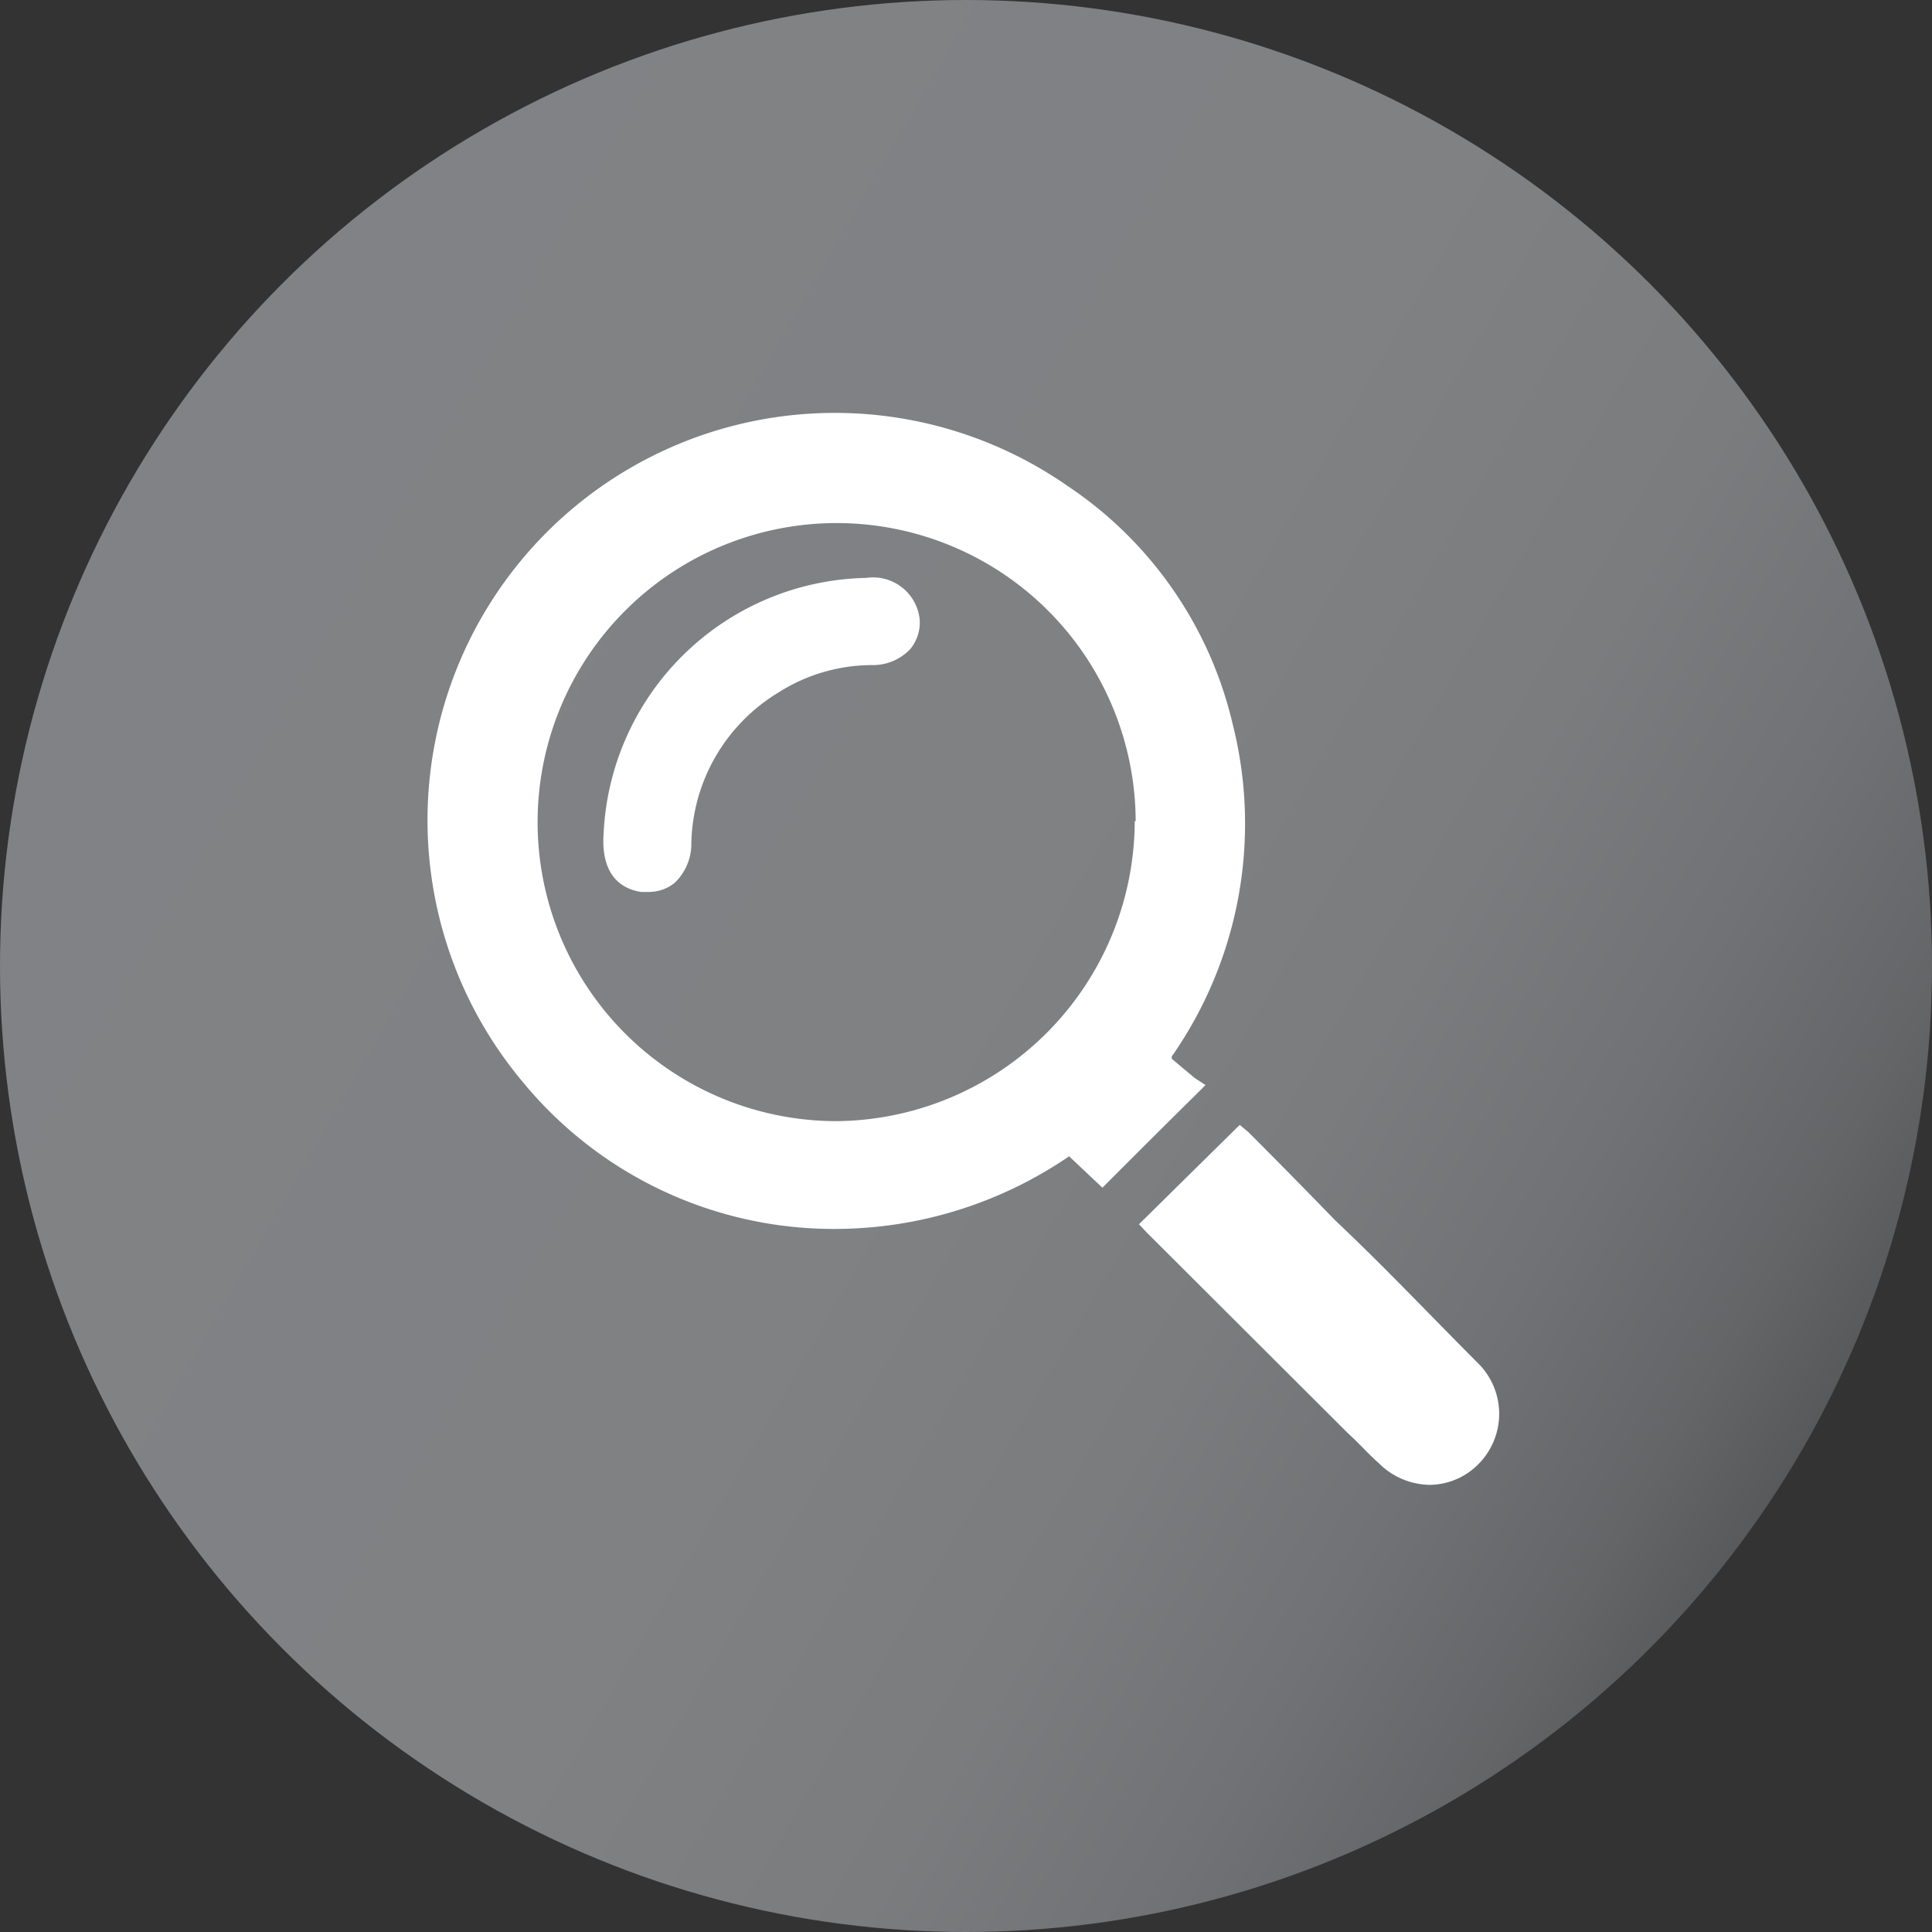
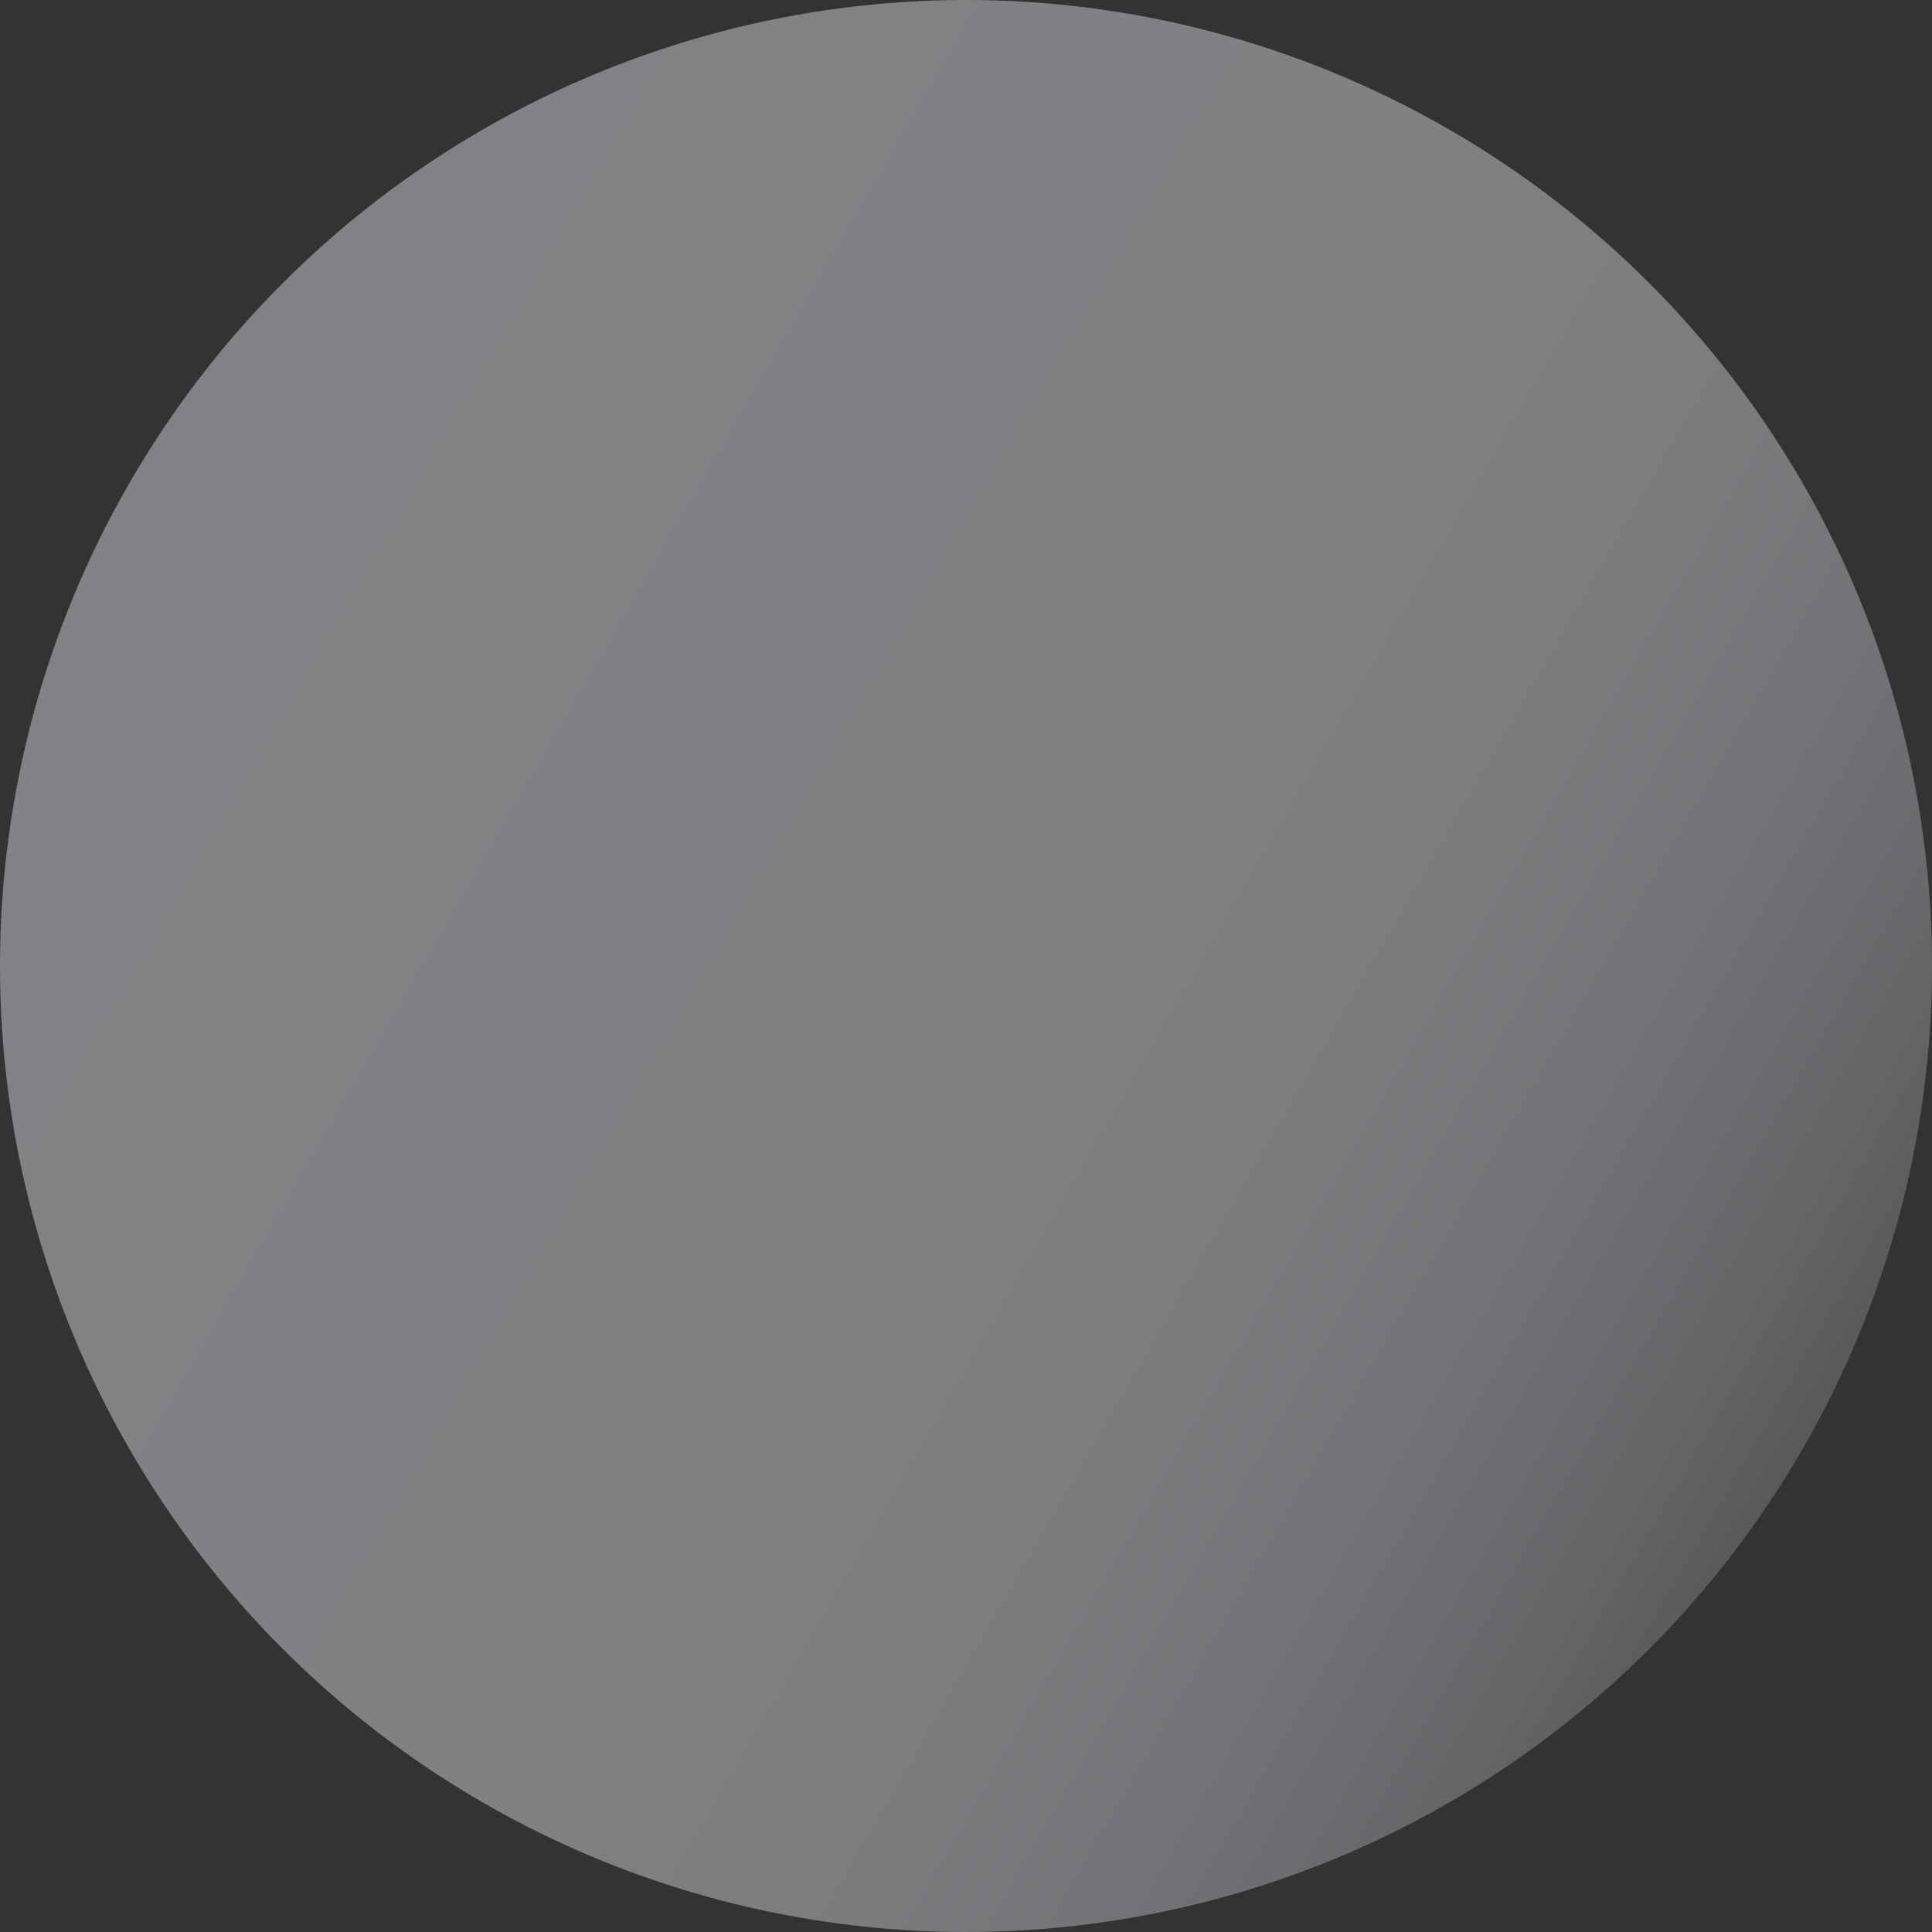
<svg xmlns="http://www.w3.org/2000/svg" height="41.22" width="41.22" id="svg27" version="1.1" viewBox="0 0 41.22 41.22">
  <rect x="0" y="0" width="41.22" height="41.22" fill="#333333" stroke="none" />
  <defs id="defs15">
    <linearGradient gradientUnits="userSpaceOnUse" gradientTransform="matrix(1,0,0,-1,0,311.17)" y2="300.87" x2="2.76" y1="280.25" x1="38.46" id="a">
      <stop id="stop2" stop-color="#58595b" offset="0" />
      <stop id="stop4" stop-color="#646567" offset="0.06" />
      <stop id="stop6" stop-color="#717275" offset="0.17" />
      <stop id="stop8" stop-color="#7a7c7e" offset="0.3" />
      <stop id="stop10" stop-color="#7f8183" offset="0.49" />
      <stop id="stop12" stop-color="#808285" offset="1" />
    </linearGradient>
  </defs>
  <title id="title17">icon-other</title>
  <circle style="fill:url(#a)" id="circle19" r="20.61" cy="20.61" cx="20.61" />
-   <path style="fill:#ffffff" id="path21" d="m 25.52,23.35 0.2,-0.2 L 25.49,23 25,22.59 v -0.05 a 8.67,8.67 0 0 0 1.3,-7.09 8.41,8.41 0 0 0 -3.52,-5.08 8.69,8.69 0 0 0 -11.63,12.71 8.59,8.59 0 0 0 6.66,3.14 8.87,8.87 0 0 0 5,-1.55 l 0.71,0.67 0.17,-0.17 c 0.59,-0.59 1.17,-1.17 1.83,-1.82 z m -1.31,-5.83 a 6.42,6.42 0 0 1 -6.37,6.4 v 0 a 6.38,6.38 0 1 1 6.39,-6.4 z" />
-   <path style="fill:#ffffff" id="path23" d="m 31.55,29.1 c -1,-1 -2,-2.06 -3.07,-3.07 -0.61,-0.63 -1.24,-1.27 -1.85,-1.88 l -0.18,0.18 0.18,-0.18 -0.18,-0.15 -2.15,2.12 0.17,0.18 4.28,4.27 0.16,0.15 c 0.17,0.17 0.34,0.35 0.52,0.51 a 1.56,1.56 0 0 0 1.09,0.45 1.48,1.48 0 0 0 1,-0.42 1.52,1.52 0 0 0 0.03,-2.16 z" />
-   <path style="fill:#ffffff" id="path25" d="m 18.48,12.33 v 0 a 5.72,5.72 0 0 0 -5.6,5.42 c -0.08,1 0.46,1.23 0.8,1.28 h 0.15 a 0.88,0.88 0 0 0 0.56,-0.19 1.15,1.15 0 0 0 0.36,-0.86 3.85,3.85 0 0 1 1.85,-3.2 3.73,3.73 0 0 1 2,-0.59 1.1,1.1 0 0 0 0.81,-0.33 0.88,0.88 0 0 0 0.21,-0.66 1,1 0 0 0 -1.14,-0.87 z" />
</svg>